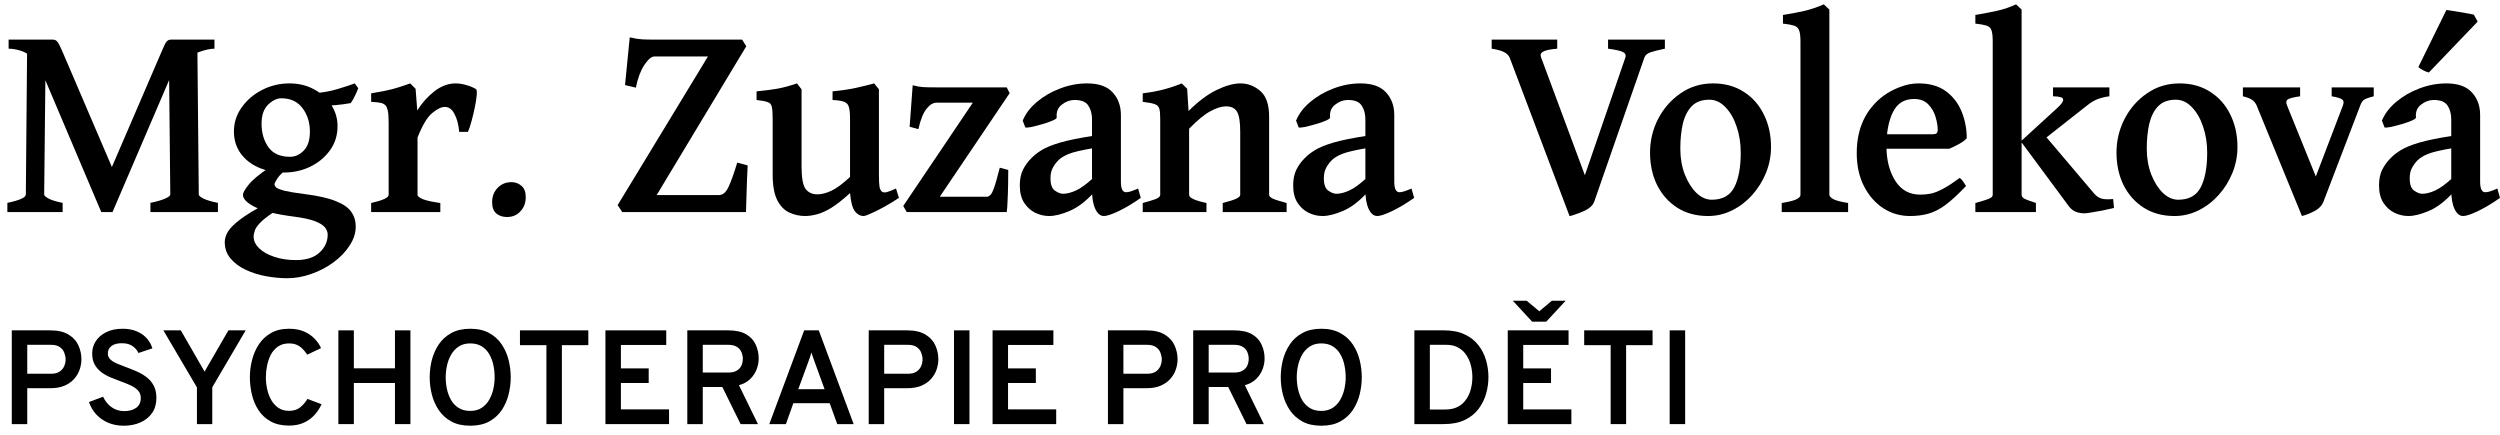
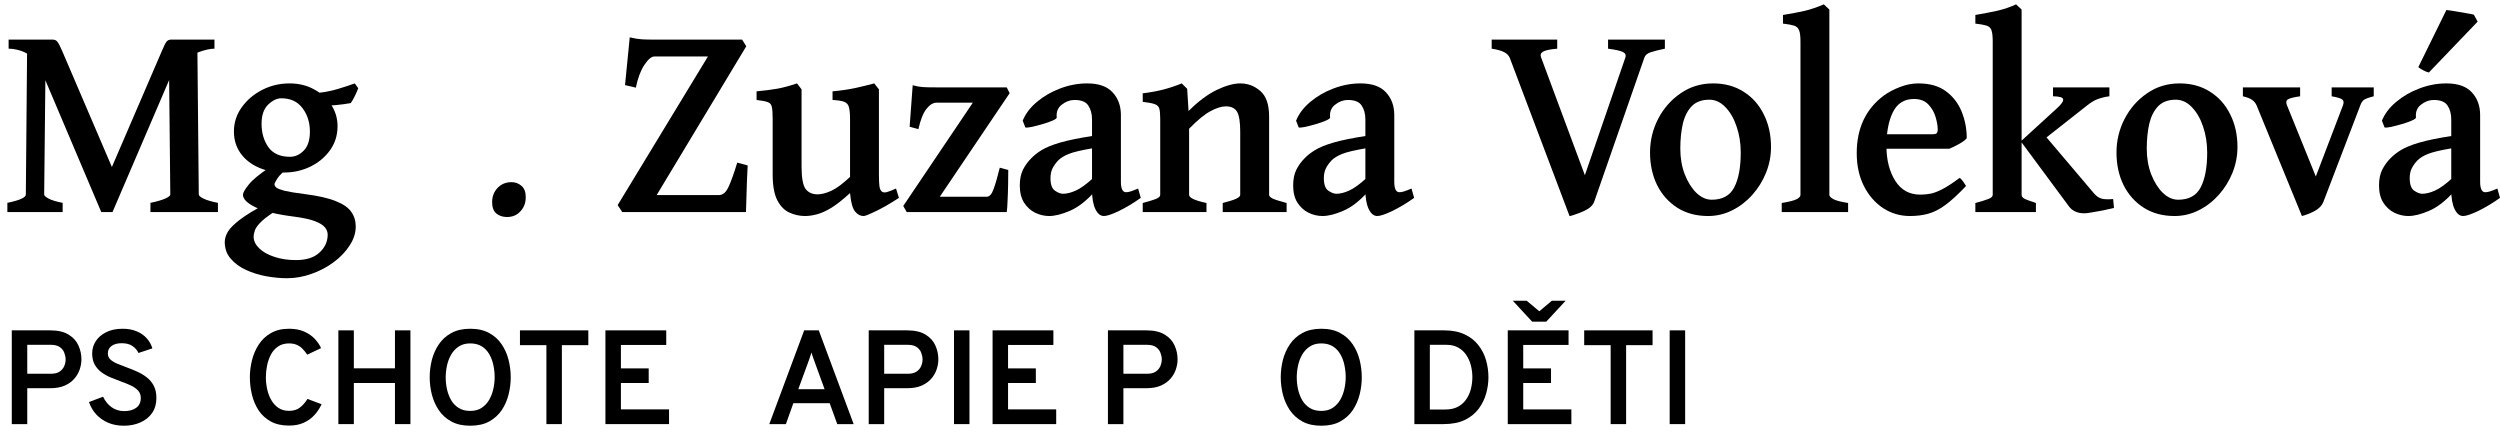
<svg xmlns="http://www.w3.org/2000/svg" width="224" height="39" viewBox="0 0 224 39" fill="none">
  <path d="M224 17.73C223.345 18.196 222.697 18.585 222.059 18.898C221.42 19.203 220.967 19.355 220.702 19.355C220.387 19.355 220.129 19.148 219.93 18.733C219.731 18.31 219.632 17.743 219.632 17.032V10.71C219.632 10.202 219.52 9.783 219.296 9.453C219.072 9.115 218.648 8.95 218.026 8.958C217.628 8.966 217.255 9.11 216.906 9.39C216.566 9.66 216.421 10.037 216.471 10.52C216.479 10.596 216.359 10.689 216.11 10.799C215.861 10.909 215.562 11.015 215.214 11.116C214.865 11.218 214.541 11.302 214.243 11.37C213.944 11.429 213.749 11.446 213.658 11.421L213.421 10.812C213.67 10.194 214.093 9.635 214.691 9.136C215.288 8.628 215.981 8.226 216.769 7.93C217.566 7.625 218.375 7.473 219.196 7.473C220.225 7.473 220.984 7.739 221.474 8.272C221.971 8.806 222.22 9.483 222.22 10.304V16.283C222.22 16.91 222.374 17.223 222.681 17.223C222.797 17.223 222.926 17.201 223.067 17.159C223.216 17.117 223.448 17.028 223.764 16.893L224 17.73ZM219.744 13.274C218.69 13.452 217.956 13.626 217.541 13.795C217.126 13.964 216.811 14.159 216.595 14.379C216.388 14.599 216.222 14.832 216.097 15.077C215.973 15.323 215.91 15.619 215.91 15.966C215.91 16.524 216.043 16.897 216.309 17.083C216.583 17.269 216.823 17.362 217.031 17.362C217.371 17.362 217.757 17.265 218.188 17.07C218.619 16.876 219.138 16.499 219.744 15.94L219.843 17.197C219.113 18.01 218.383 18.573 217.653 18.886C216.931 19.199 216.309 19.355 215.786 19.355C215.363 19.355 214.948 19.258 214.541 19.064C214.143 18.869 213.811 18.568 213.546 18.162C213.289 17.756 213.16 17.24 213.16 16.613C213.16 16.063 213.255 15.593 213.446 15.204C213.645 14.815 213.89 14.476 214.181 14.188C214.429 13.926 214.741 13.681 215.114 13.452C215.496 13.215 216.043 12.991 216.757 12.779C217.479 12.568 218.474 12.365 219.744 12.17V13.274ZM217.628 6.495C217.487 6.47 217.313 6.402 217.105 6.292C216.906 6.182 216.765 6.089 216.682 6.013L219.196 0.896C219.321 0.905 219.557 0.939 219.905 0.998C220.254 1.049 220.602 1.108 220.951 1.176C221.308 1.235 221.544 1.282 221.66 1.315L221.996 1.938L217.628 6.495Z" fill="black" />
  <path d="M212.687 8.628C212.222 8.746 211.923 8.856 211.791 8.958C211.666 9.06 211.562 9.225 211.479 9.453L208.181 18.073C208.04 18.429 207.767 18.712 207.36 18.924C206.962 19.127 206.592 19.271 206.252 19.355L202.195 9.453C202.104 9.242 201.971 9.076 201.797 8.958C201.631 8.831 201.353 8.721 200.963 8.628V7.828H206.091V8.628C205.493 8.713 205.12 8.81 204.97 8.92C204.829 9.021 204.813 9.199 204.921 9.453L207.497 15.813L209.924 9.453C210.015 9.208 210.003 9.034 209.886 8.933C209.779 8.823 209.455 8.721 208.916 8.628V7.828H212.687V8.628Z" fill="black" />
  <path d="M200.477 13.173C200.477 13.968 200.328 14.739 200.029 15.483C199.73 16.22 199.32 16.88 198.797 17.464C198.274 18.048 197.673 18.509 196.992 18.848C196.312 19.186 195.594 19.355 194.839 19.355C193.786 19.355 192.869 19.11 192.089 18.619C191.309 18.12 190.703 17.443 190.272 16.588C189.849 15.725 189.637 14.751 189.637 13.668C189.637 12.602 189.878 11.599 190.359 10.659C190.849 9.711 191.521 8.945 192.375 8.361C193.23 7.769 194.201 7.473 195.287 7.473C196.333 7.473 197.246 7.722 198.025 8.222C198.805 8.713 199.407 9.39 199.83 10.253C200.261 11.108 200.477 12.081 200.477 13.173ZM197.764 13.668C197.764 12.83 197.64 12.051 197.391 11.332C197.15 10.613 196.814 10.033 196.383 9.593C195.959 9.153 195.482 8.933 194.951 8.933C194.279 8.933 193.752 9.127 193.371 9.517C192.997 9.906 192.732 10.431 192.574 11.091C192.425 11.751 192.35 12.496 192.35 13.325C192.35 14.163 192.483 14.929 192.749 15.623C193.022 16.317 193.371 16.871 193.794 17.286C194.225 17.692 194.682 17.895 195.163 17.895C196.125 17.895 196.797 17.527 197.179 16.791C197.569 16.046 197.764 15.005 197.764 13.668Z" fill="black" />
  <path d="M189.002 8.628C188.653 8.67 188.313 8.751 187.981 8.869C187.658 8.988 187.33 9.182 186.998 9.453L182.431 13.046L181.049 12.678L184.31 9.694C184.65 9.381 184.833 9.148 184.858 8.996C184.882 8.844 184.804 8.746 184.621 8.704C184.447 8.653 184.223 8.628 183.949 8.628V7.828H189.002V8.628ZM176.992 19V18.188C177.498 18.052 177.884 17.934 178.149 17.832C178.415 17.73 178.548 17.608 178.548 17.464V3.728C178.548 3.254 178.51 2.915 178.436 2.712C178.361 2.5 178.212 2.361 177.988 2.293C177.772 2.225 177.44 2.166 176.992 2.115V1.341C177.697 1.222 178.357 1.095 178.971 0.96C179.585 0.816 180.141 0.626 180.639 0.389L181.136 0.858V17.464C181.136 17.582 181.207 17.688 181.348 17.781C181.489 17.866 181.846 18.001 182.418 18.188V19H176.992ZM189.413 18.632C189.106 18.708 188.765 18.784 188.392 18.86C188.027 18.928 187.691 18.987 187.384 19.038C187.085 19.089 186.882 19.114 186.774 19.114C186.144 19.114 185.675 18.903 185.368 18.48L181.074 12.678L182.916 11.776L187.608 17.311C187.824 17.565 188.052 17.726 188.293 17.794C188.533 17.862 188.882 17.874 189.338 17.832L189.413 18.632Z" fill="black" />
  <path d="M176.22 12.386C176.087 12.546 175.855 12.72 175.523 12.906C175.199 13.084 174.913 13.224 174.664 13.325H167.695L167.707 12.03H173.171C173.345 12.03 173.461 12.001 173.519 11.941C173.586 11.882 173.619 11.768 173.619 11.599C173.619 11.286 173.557 10.917 173.432 10.494C173.308 10.062 173.092 9.686 172.785 9.364C172.478 9.034 172.047 8.869 171.491 8.869C170.628 8.869 170.001 9.258 169.611 10.037C169.221 10.816 169.026 11.836 169.026 13.097C169.026 14.324 169.288 15.356 169.811 16.194C170.333 17.024 171.08 17.439 172.051 17.439C172.374 17.439 172.69 17.409 172.997 17.35C173.312 17.282 173.669 17.142 174.067 16.931C174.473 16.719 174.98 16.389 175.585 15.94C175.685 16 175.797 16.118 175.921 16.296C176.046 16.474 176.125 16.596 176.158 16.664C175.444 17.417 174.822 17.989 174.291 18.378C173.768 18.759 173.258 19.017 172.76 19.152C172.271 19.288 171.727 19.355 171.13 19.355C170.259 19.355 169.462 19.123 168.74 18.657C168.018 18.183 167.442 17.523 167.01 16.677C166.579 15.83 166.363 14.844 166.363 13.719C166.363 11.484 167.176 9.762 168.802 8.552C169.201 8.264 169.674 8.014 170.221 7.803C170.777 7.583 171.333 7.473 171.889 7.473C172.909 7.473 173.735 7.71 174.366 8.184C175.004 8.658 175.473 9.271 175.772 10.024C176.071 10.769 176.22 11.556 176.22 12.386Z" fill="black" />
  <path d="M159.642 19V18.188C160.314 18.078 160.762 17.963 160.986 17.845C161.21 17.726 161.322 17.599 161.322 17.464V3.728C161.322 3.254 161.281 2.915 161.198 2.712C161.115 2.5 160.961 2.361 160.737 2.293C160.522 2.225 160.194 2.166 159.754 2.115V1.341C160.493 1.222 161.14 1.1 161.696 0.973C162.26 0.837 162.832 0.643 163.413 0.389L163.911 0.858V17.464C163.911 17.582 164.031 17.709 164.272 17.845C164.512 17.972 164.952 18.086 165.591 18.188V19H159.642Z" fill="black" />
  <path d="M158.683 13.173C158.683 13.968 158.534 14.739 158.235 15.483C157.937 16.22 157.526 16.88 157.003 17.464C156.481 18.048 155.879 18.509 155.199 18.848C154.518 19.186 153.801 19.355 153.046 19.355C151.992 19.355 151.075 19.11 150.295 18.619C149.515 18.12 148.91 17.443 148.478 16.588C148.055 15.725 147.843 14.751 147.843 13.668C147.843 12.602 148.084 11.599 148.565 10.659C149.055 9.711 149.727 8.945 150.581 8.361C151.436 7.769 152.407 7.473 153.494 7.473C154.539 7.473 155.452 7.722 156.232 8.222C157.012 8.713 157.613 9.39 158.036 10.253C158.468 11.108 158.683 12.081 158.683 13.173ZM155.97 13.668C155.97 12.83 155.846 12.051 155.597 11.332C155.356 10.613 155.02 10.033 154.589 9.593C154.166 9.153 153.689 8.933 153.158 8.933C152.486 8.933 151.959 9.127 151.577 9.517C151.204 9.906 150.938 10.431 150.781 11.091C150.631 11.751 150.556 12.496 150.556 13.325C150.556 14.163 150.689 14.929 150.955 15.623C151.229 16.317 151.577 16.871 152 17.286C152.432 17.692 152.888 17.895 153.369 17.895C154.332 17.895 155.004 17.527 155.385 16.791C155.775 16.046 155.97 15.005 155.97 13.668Z" fill="black" />
  <path d="M149.173 4.362C148.642 4.472 148.218 4.578 147.903 4.68C147.596 4.781 147.405 4.946 147.331 5.175L142.85 18.048C142.767 18.293 142.593 18.505 142.328 18.683C142.062 18.852 141.772 18.991 141.456 19.102C141.141 19.22 140.867 19.309 140.635 19.368L135.271 5.175C135.18 4.963 135.01 4.794 134.761 4.667C134.52 4.54 134.151 4.438 133.653 4.362V3.55H139.527V4.362C138.897 4.413 138.474 4.502 138.258 4.629C138.05 4.747 137.992 4.921 138.084 5.149L142.004 15.699L145.626 5.175C145.709 4.938 145.634 4.764 145.402 4.654C145.169 4.544 144.73 4.447 144.082 4.362V3.55H149.173V4.362Z" fill="black" />
  <path d="M126.707 17.73C126.051 18.196 125.404 18.585 124.765 18.898C124.126 19.203 123.674 19.355 123.409 19.355C123.093 19.355 122.836 19.148 122.637 18.733C122.438 18.31 122.338 17.743 122.338 17.032V10.71C122.338 10.202 122.226 9.783 122.002 9.453C121.778 9.115 121.355 8.95 120.733 8.958C120.334 8.966 119.961 9.11 119.613 9.39C119.272 9.66 119.127 10.037 119.177 10.52C119.185 10.596 119.065 10.689 118.816 10.799C118.567 10.909 118.269 11.015 117.92 11.116C117.572 11.218 117.248 11.302 116.949 11.37C116.651 11.429 116.456 11.446 116.364 11.421L116.128 10.812C116.377 10.194 116.8 9.635 117.397 9.136C117.995 8.628 118.688 8.226 119.476 7.93C120.272 7.625 121.081 7.473 121.903 7.473C122.931 7.473 123.691 7.739 124.18 8.272C124.678 8.806 124.927 9.483 124.927 10.304V16.283C124.927 16.91 125.08 17.223 125.387 17.223C125.503 17.223 125.632 17.201 125.773 17.159C125.922 17.117 126.155 17.028 126.47 16.893L126.707 17.73ZM122.45 13.274C121.396 13.452 120.662 13.626 120.247 13.795C119.833 13.964 119.517 14.159 119.302 14.379C119.094 14.599 118.928 14.832 118.804 15.077C118.679 15.323 118.617 15.619 118.617 15.966C118.617 16.524 118.75 16.897 119.015 17.083C119.289 17.269 119.53 17.362 119.737 17.362C120.077 17.362 120.463 17.265 120.895 17.07C121.326 16.876 121.845 16.499 122.45 15.94L122.55 17.197C121.82 18.01 121.09 18.573 120.359 18.886C119.638 19.199 119.015 19.355 118.493 19.355C118.069 19.355 117.655 19.258 117.248 19.064C116.85 18.869 116.518 18.568 116.252 18.162C115.995 17.756 115.867 17.24 115.867 16.613C115.867 16.063 115.962 15.593 116.153 15.204C116.352 14.815 116.597 14.476 116.887 14.188C117.136 13.926 117.447 13.681 117.821 13.452C118.202 13.215 118.75 12.991 119.463 12.779C120.185 12.568 121.181 12.365 122.45 12.17V13.274Z" fill="black" />
  <path d="M109.556 19V18.188C110.12 18.044 110.523 17.917 110.763 17.807C111.004 17.688 111.124 17.574 111.124 17.464V11.827C111.124 10.93 111.029 10.325 110.838 10.012C110.647 9.69 110.315 9.529 109.843 9.529C109.453 9.529 108.992 9.673 108.461 9.961C107.93 10.24 107.291 10.765 106.544 11.535V17.464C106.544 17.726 107.063 17.967 108.1 18.188V19H102.388V18.188C102.902 18.052 103.292 17.934 103.558 17.832C103.823 17.722 103.956 17.599 103.956 17.464V10.672C103.956 10.257 103.931 9.952 103.881 9.758C103.831 9.555 103.699 9.415 103.483 9.339C103.267 9.254 102.902 9.182 102.388 9.123V8.361C103.085 8.277 103.707 8.162 104.255 8.019C104.802 7.875 105.346 7.693 105.885 7.473L106.37 7.955L106.495 9.948C107.349 9.093 108.183 8.467 108.996 8.069C109.818 7.672 110.531 7.473 111.137 7.473C111.809 7.473 112.406 7.701 112.929 8.158C113.452 8.607 113.713 9.373 113.713 10.456V17.464C113.713 17.574 113.821 17.684 114.037 17.794C114.252 17.895 114.667 18.027 115.281 18.188V19H109.556Z" fill="black" />
  <path d="M102.213 17.73C101.558 18.196 100.91 18.585 100.271 18.898C99.633 19.203 99.18 19.355 98.915 19.355C98.6 19.355 98.342 19.148 98.143 18.733C97.944 18.31 97.845 17.743 97.845 17.032V10.71C97.845 10.202 97.733 9.783 97.509 9.453C97.285 9.115 96.861 8.95 96.239 8.958C95.841 8.966 95.468 9.11 95.119 9.39C94.779 9.66 94.634 10.037 94.683 10.52C94.692 10.596 94.572 10.689 94.323 10.799C94.074 10.909 93.775 11.015 93.427 11.116C93.078 11.218 92.754 11.302 92.456 11.37C92.157 11.429 91.962 11.446 91.871 11.421L91.634 10.812C91.883 10.194 92.306 9.635 92.904 9.136C93.501 8.628 94.194 8.226 94.982 7.93C95.779 7.625 96.588 7.473 97.409 7.473C98.438 7.473 99.197 7.739 99.686 8.272C100.184 8.806 100.433 9.483 100.433 10.304V16.283C100.433 16.91 100.587 17.223 100.894 17.223C101.01 17.223 101.139 17.201 101.28 17.159C101.429 17.117 101.661 17.028 101.976 16.893L102.213 17.73ZM97.957 13.274C96.903 13.452 96.169 13.626 95.754 13.795C95.339 13.964 95.024 14.159 94.808 14.379C94.6 14.599 94.435 14.832 94.31 15.077C94.186 15.323 94.123 15.619 94.123 15.966C94.123 16.524 94.256 16.897 94.522 17.083C94.796 17.269 95.036 17.362 95.243 17.362C95.584 17.362 95.969 17.265 96.401 17.07C96.832 16.876 97.351 16.499 97.957 15.94L98.056 17.197C97.326 18.01 96.596 18.573 95.866 18.886C95.144 19.199 94.522 19.355 93.999 19.355C93.576 19.355 93.161 19.258 92.754 19.064C92.356 18.869 92.024 18.568 91.759 18.162C91.502 17.756 91.373 17.24 91.373 16.613C91.373 16.063 91.468 15.593 91.659 15.204C91.858 14.815 92.103 14.476 92.394 14.188C92.642 13.926 92.954 13.681 93.327 13.452C93.709 13.215 94.256 12.991 94.97 12.779C95.692 12.568 96.687 12.365 97.957 12.17V13.274Z" fill="black" />
  <path d="M90.34 15.229C90.34 15.568 90.335 16 90.327 16.524C90.319 17.041 90.302 17.536 90.277 18.01C90.261 18.484 90.236 18.814 90.203 19H81.242L80.931 18.454L87.166 9.199H83.93C83.606 9.199 83.299 9.385 83.009 9.758C82.719 10.122 82.478 10.727 82.287 11.573L81.503 11.357L81.777 7.638C82.117 7.731 82.42 7.786 82.686 7.803C82.951 7.82 83.333 7.828 83.831 7.828H90.203L90.464 8.349L84.204 17.629H88.398C88.655 17.629 88.863 17.405 89.02 16.956C89.186 16.508 89.373 15.864 89.58 15.026L90.34 15.229Z" fill="black" />
  <path d="M80.544 17.73C80.163 17.984 79.748 18.238 79.3 18.492C78.86 18.738 78.458 18.941 78.093 19.102C77.736 19.271 77.491 19.355 77.358 19.355C77.085 19.355 76.836 19.22 76.612 18.949C76.388 18.67 76.238 18.12 76.164 17.299C75.516 17.891 74.952 18.336 74.471 18.632C73.99 18.92 73.562 19.11 73.189 19.203C72.816 19.305 72.463 19.355 72.131 19.355C71.65 19.355 71.185 19.254 70.737 19.051C70.298 18.856 69.937 18.492 69.655 17.959C69.373 17.417 69.231 16.647 69.231 15.648V10.672C69.231 10.164 69.207 9.8 69.157 9.58C69.115 9.36 68.991 9.216 68.784 9.148C68.584 9.072 68.252 9.009 67.788 8.958V8.184C68.526 8.116 69.157 8.035 69.68 7.942C70.211 7.841 70.787 7.684 71.409 7.473L71.82 8.006V14.912C71.82 15.928 71.941 16.601 72.181 16.931C72.43 17.252 72.787 17.413 73.251 17.413C73.608 17.413 74.019 17.307 74.484 17.096C74.956 16.876 75.516 16.461 76.164 15.852V10.672C76.164 10.198 76.13 9.842 76.064 9.605C76.006 9.368 75.865 9.208 75.641 9.123C75.425 9.038 75.077 8.983 74.596 8.958V8.184C75.334 8.116 76.006 8.019 76.612 7.892C77.226 7.756 77.798 7.617 78.329 7.473L78.752 8.006V15.661C78.752 16.152 78.769 16.508 78.802 16.727C78.844 16.948 78.918 17.096 79.026 17.172C79.109 17.24 79.242 17.256 79.424 17.223C79.607 17.18 79.893 17.07 80.283 16.893L80.544 17.73Z" fill="black" />
  <path d="M66.991 14.823C66.974 15.17 66.954 15.615 66.929 16.156C66.912 16.689 66.895 17.218 66.879 17.743C66.862 18.259 66.85 18.678 66.841 19H55.753L55.342 18.378L63.431 5.061H58.627C58.37 5.061 58.072 5.314 57.731 5.822C57.4 6.322 57.147 6.999 56.972 7.854L56.002 7.625L56.425 3.347C56.856 3.448 57.221 3.507 57.52 3.524C57.827 3.541 58.213 3.55 58.677 3.55H66.493L66.866 4.146L58.839 17.477H64.427C64.759 17.477 65.037 17.244 65.261 16.778C65.485 16.313 65.751 15.576 66.057 14.569L66.991 14.823Z" fill="black" />
  <path d="M47.107 17.667C47.107 18.149 46.966 18.551 46.684 18.873C46.369 19.254 45.95 19.444 45.427 19.444C45.045 19.444 44.726 19.338 44.469 19.127C44.22 18.915 44.095 18.577 44.095 18.111C44.095 17.62 44.249 17.206 44.556 16.867C44.888 16.503 45.311 16.321 45.825 16.321C46.174 16.321 46.472 16.431 46.721 16.651C46.978 16.863 47.107 17.201 47.107 17.667Z" fill="black" />
-   <path d="M42.651 7.98C42.717 8.031 42.738 8.213 42.713 8.526C42.688 8.84 42.63 9.212 42.539 9.644C42.448 10.075 42.348 10.49 42.24 10.888C42.133 11.286 42.029 11.594 41.929 11.815H41.145C41.087 11.163 40.946 10.63 40.722 10.215C40.506 9.792 40.216 9.58 39.851 9.58C39.544 9.58 39.17 9.762 38.731 10.126C38.291 10.481 37.851 11.213 37.411 12.322V17.464C37.411 17.582 37.569 17.709 37.885 17.845C38.2 17.972 38.722 18.086 39.453 18.188V19H33.255V18.188C34.3 17.951 34.823 17.709 34.823 17.464V10.977C34.823 10.443 34.794 10.075 34.736 9.872C34.686 9.669 34.624 9.529 34.549 9.453C34.45 9.343 34.317 9.267 34.151 9.225C33.985 9.182 33.686 9.148 33.255 9.123V8.361C34.035 8.234 34.661 8.112 35.134 7.993C35.615 7.866 36.154 7.693 36.752 7.473L37.237 7.955L37.387 9.897C37.81 9.22 38.32 8.649 38.917 8.184C39.523 7.71 40.162 7.473 40.834 7.473C41.124 7.473 41.427 7.519 41.742 7.612C42.066 7.697 42.369 7.82 42.651 7.98Z" fill="black" />
  <path d="M31.874 20.295C31.874 20.879 31.691 21.446 31.326 21.996C30.969 22.555 30.492 23.054 29.895 23.494C29.306 23.934 28.646 24.281 27.916 24.535C27.194 24.797 26.464 24.929 25.726 24.929C25.128 24.929 24.502 24.869 23.846 24.751C23.199 24.633 22.594 24.442 22.029 24.18C21.465 23.917 21.009 23.579 20.66 23.164C20.312 22.758 20.138 22.263 20.138 21.679C20.138 21.383 20.233 21.074 20.424 20.752C20.615 20.439 20.976 20.079 21.507 19.673C22.038 19.267 22.809 18.797 23.822 18.264C23.822 18.264 23.921 18.272 24.12 18.289C24.328 18.306 24.535 18.344 24.743 18.403C24.958 18.454 25.079 18.535 25.104 18.645C24.365 19.093 23.826 19.474 23.486 19.787C23.154 20.1 22.942 20.371 22.851 20.6C22.768 20.828 22.726 21.031 22.726 21.209C22.726 21.581 22.892 21.928 23.224 22.25C23.556 22.572 24.008 22.826 24.581 23.012C25.153 23.206 25.796 23.304 26.51 23.304C27.447 23.304 28.157 23.075 28.638 22.618C29.119 22.17 29.36 21.636 29.36 21.019C29.36 20.799 29.281 20.587 29.123 20.384C28.966 20.181 28.671 19.994 28.24 19.825C27.808 19.656 27.169 19.516 26.323 19.406C24.788 19.212 23.643 18.932 22.888 18.568C22.142 18.204 21.768 17.832 21.768 17.451C21.768 17.273 21.938 16.973 22.278 16.55C22.619 16.118 23.241 15.602 24.145 15.001L26.161 14.798C25.489 15.28 25.058 15.67 24.867 15.966C24.684 16.254 24.593 16.431 24.593 16.499C24.593 16.601 24.647 16.702 24.755 16.804C24.871 16.897 25.12 16.994 25.502 17.096C25.892 17.189 26.489 17.286 27.294 17.388C28.497 17.54 29.43 17.752 30.094 18.023C30.758 18.285 31.218 18.606 31.476 18.987C31.741 19.36 31.874 19.796 31.874 20.295ZM32.098 7.904C32.031 8.09 31.936 8.311 31.812 8.564C31.695 8.818 31.567 9.043 31.426 9.237C31.003 9.313 30.563 9.373 30.107 9.415C29.659 9.457 29.103 9.466 28.439 9.44L27.966 8.374C28.812 8.315 29.571 8.184 30.244 7.98C30.916 7.777 31.43 7.608 31.787 7.473L32.098 7.904ZM30.244 11.307C30.244 12.128 30.015 12.851 29.559 13.477C29.111 14.095 28.522 14.582 27.792 14.938C27.07 15.284 26.29 15.458 25.452 15.458C24.597 15.458 23.83 15.306 23.15 15.001C22.469 14.696 21.934 14.269 21.544 13.719C21.154 13.16 20.959 12.513 20.959 11.776C20.959 10.989 21.192 10.27 21.656 9.618C22.121 8.966 22.731 8.446 23.486 8.057C24.249 7.667 25.066 7.473 25.937 7.473C26.759 7.473 27.493 7.65 28.14 8.006C28.796 8.353 29.31 8.818 29.683 9.402C30.057 9.978 30.244 10.613 30.244 11.307ZM27.767 11.789C27.767 10.977 27.547 10.278 27.107 9.694C26.668 9.102 26.033 8.806 25.203 8.806C24.813 8.806 24.419 8.996 24.021 9.377C23.631 9.758 23.436 10.329 23.436 11.091C23.436 11.903 23.639 12.602 24.046 13.185C24.46 13.761 25.108 14.049 25.987 14.049C26.443 14.049 26.854 13.863 27.219 13.49C27.584 13.118 27.767 12.551 27.767 11.789Z" fill="black" />
  <path d="M13.479 19V18.175C14.018 18.065 14.45 17.942 14.773 17.807C15.097 17.663 15.259 17.536 15.259 17.426L15.134 5.099L17.686 4.4L17.81 17.426C17.81 17.527 17.951 17.65 18.233 17.794C18.523 17.938 18.955 18.065 19.527 18.175V19H13.479ZM19.216 4.362C18.86 4.362 18.416 4.455 17.885 4.642C17.362 4.828 16.868 5.077 16.404 5.391C15.947 5.695 15.64 6.034 15.483 6.406L10.081 19H10.032C9.849 17.967 9.716 17.24 9.633 16.816C9.55 16.385 9.563 16.042 9.671 15.788L14.499 4.578C14.699 4.096 14.848 3.804 14.947 3.702C15.047 3.601 15.171 3.55 15.321 3.55H19.216V4.362ZM10.368 15.763C10.476 16.017 10.496 16.364 10.43 16.804C10.363 17.235 10.231 17.967 10.032 19H9.073L3.647 6.203C3.431 5.712 3.153 5.336 2.813 5.073C2.473 4.802 2.12 4.616 1.755 4.515C1.39 4.413 1.063 4.362 0.772 4.362V3.55H4.742C4.9 3.55 5.029 3.609 5.128 3.728C5.236 3.846 5.385 4.13 5.576 4.578L10.368 15.763ZM0.66 19V18.175C1.764 17.946 2.315 17.697 2.315 17.426L2.427 4.616L4.095 4.312L3.958 17.426C3.958 17.527 4.091 17.65 4.356 17.794C4.622 17.938 5.041 18.065 5.613 18.175V19H0.66Z" fill="black" />
  <path d="M149.603 38V29.6H150.989V38H149.603Z" fill="black" />
-   <path d="M144.314 38V30.926H141.944V29.6H148.07V30.926H145.7V38H144.314Z" fill="black" />
+   <path d="M144.314 38V30.926H141.944V29.6H148.07V30.926H145.7V38Z" fill="black" />
  <path d="M135.095 38V29.6H140.543V30.908H136.481V33.008H138.971V34.316H136.481V36.68H140.795V38H135.095ZM137.279 28.82L135.551 26.948H136.793L137.921 27.89L139.043 26.948H140.279L138.545 28.82H137.279Z" fill="black" />
  <path d="M126.728 38V29.6H129.38C130.108 29.6 130.724 29.72 131.228 29.96C131.736 30.196 132.146 30.516 132.458 30.92C132.774 31.32 133.004 31.77 133.148 32.27C133.292 32.77 133.364 33.28 133.364 33.8C133.364 34.28 133.296 34.766 133.16 35.258C133.024 35.75 132.802 36.204 132.494 36.62C132.186 37.036 131.774 37.37 131.258 37.622C130.742 37.874 130.1 38 129.332 38H126.728ZM128.114 36.692H129.482C129.942 36.692 130.328 36.608 130.64 36.44C130.952 36.268 131.202 36.04 131.39 35.756C131.582 35.472 131.718 35.16 131.798 34.82C131.882 34.48 131.924 34.14 131.924 33.8C131.924 33.44 131.88 33.088 131.792 32.744C131.704 32.396 131.566 32.084 131.378 31.808C131.194 31.532 130.956 31.312 130.664 31.148C130.372 30.98 130.022 30.896 129.614 30.896H128.114V36.692Z" fill="black" />
  <path d="M118.385 38.144C117.721 38.144 117.157 38.018 116.693 37.766C116.229 37.51 115.855 37.172 115.571 36.752C115.287 36.328 115.079 35.86 114.947 35.348C114.819 34.836 114.755 34.32 114.755 33.8C114.755 33.28 114.819 32.764 114.947 32.252C115.079 31.74 115.287 31.274 115.571 30.854C115.855 30.43 116.229 30.092 116.693 29.84C117.157 29.584 117.721 29.456 118.385 29.456C119.057 29.456 119.623 29.584 120.083 29.84C120.547 30.092 120.921 30.43 121.205 30.854C121.489 31.274 121.695 31.74 121.823 32.252C121.951 32.764 122.015 33.28 122.015 33.8C122.015 34.32 121.951 34.836 121.823 35.348C121.695 35.86 121.489 36.328 121.205 36.752C120.921 37.172 120.547 37.51 120.083 37.766C119.623 38.018 119.057 38.144 118.385 38.144ZM118.385 36.818C118.793 36.818 119.135 36.726 119.411 36.542C119.691 36.358 119.917 36.116 120.089 35.816C120.261 35.512 120.385 35.184 120.461 34.832C120.537 34.48 120.575 34.136 120.575 33.8C120.575 33.436 120.537 33.076 120.461 32.72C120.389 32.364 120.267 32.038 120.095 31.742C119.927 31.446 119.703 31.21 119.423 31.034C119.143 30.858 118.797 30.77 118.385 30.77C117.977 30.77 117.633 30.864 117.353 31.052C117.073 31.236 116.847 31.478 116.675 31.778C116.503 32.078 116.379 32.406 116.303 32.762C116.227 33.118 116.189 33.464 116.189 33.8C116.189 34.16 116.227 34.518 116.303 34.874C116.383 35.23 116.507 35.556 116.675 35.852C116.847 36.144 117.073 36.378 117.353 36.554C117.633 36.73 117.977 36.818 118.385 36.818Z" fill="black" />
-   <path d="M106.911 38V29.6H110.565C111.253 29.6 111.798 29.72 112.198 29.96C112.598 30.2 112.881 30.514 113.049 30.902C113.221 31.286 113.308 31.694 113.308 32.126C113.308 32.45 113.245 32.774 113.121 33.098C112.997 33.422 112.803 33.712 112.539 33.968C112.279 34.22 111.945 34.402 111.537 34.514L113.242 38H111.688L110.049 34.676H108.298V38H106.911ZM108.298 33.38H110.59C110.914 33.38 111.169 33.32 111.357 33.2C111.549 33.08 111.686 32.926 111.766 32.738C111.846 32.55 111.885 32.352 111.885 32.144C111.885 31.952 111.847 31.762 111.771 31.574C111.699 31.382 111.567 31.222 111.375 31.094C111.187 30.962 110.926 30.896 110.59 30.896H108.298V33.38Z" fill="black" />
  <path d="M99.271 38V29.6H102.709C103.405 29.6 103.957 29.728 104.365 29.984C104.777 30.236 105.071 30.562 105.247 30.962C105.423 31.358 105.511 31.77 105.511 32.198C105.511 32.498 105.459 32.8 105.355 33.104C105.255 33.404 105.093 33.682 104.869 33.938C104.645 34.194 104.355 34.4 103.999 34.556C103.643 34.708 103.213 34.784 102.709 34.784H100.657V38H99.271ZM100.657 33.488H102.781C103.105 33.488 103.363 33.424 103.555 33.296C103.747 33.164 103.885 33 103.969 32.804C104.053 32.604 104.095 32.402 104.095 32.198C104.095 32.014 104.057 31.822 103.981 31.622C103.909 31.418 103.777 31.246 103.585 31.106C103.393 30.966 103.125 30.896 102.781 30.896H100.657V33.488Z" fill="black" />
  <path d="M88.935 38V29.6H94.383V30.908H90.321V33.008H92.811V34.316H90.321V36.68H94.635V38H88.935Z" fill="black" />
  <path d="M85.478 38V29.6H86.864V38H85.478Z" fill="black" />
  <path d="M77.837 38V29.6H81.275C81.971 29.6 82.523 29.728 82.931 29.984C83.343 30.236 83.637 30.562 83.813 30.962C83.989 31.358 84.077 31.77 84.077 32.198C84.077 32.498 84.025 32.8 83.921 33.104C83.821 33.404 83.659 33.682 83.435 33.938C83.211 34.194 82.921 34.4 82.565 34.556C82.209 34.708 81.779 34.784 81.275 34.784H79.223V38H77.837ZM79.223 33.488H81.347C81.671 33.488 81.929 33.424 82.121 33.296C82.313 33.164 82.451 33 82.535 32.804C82.619 32.604 82.661 32.402 82.661 32.198C82.661 32.014 82.623 31.822 82.547 31.622C82.475 31.418 82.343 31.246 82.151 31.106C81.959 30.966 81.691 30.896 81.347 30.896H79.223V33.488Z" fill="black" />
  <path d="M68.928 38L72.054 29.6H73.362L76.488 38H75.018L74.34 36.128H71.082L70.416 38H68.928ZM71.526 34.874H73.884L72.96 32.336C72.936 32.268 72.908 32.188 72.876 32.096C72.844 32.004 72.812 31.914 72.78 31.826C72.748 31.734 72.724 31.652 72.708 31.58C72.688 31.652 72.662 31.734 72.63 31.826C72.602 31.914 72.572 32.004 72.54 32.096C72.508 32.188 72.48 32.268 72.456 32.336L71.526 34.874Z" fill="black" />
-   <path d="M61.583 38V29.6H65.237C65.925 29.6 66.469 29.72 66.869 29.96C67.269 30.2 67.553 30.514 67.721 30.902C67.893 31.286 67.979 31.694 67.979 32.126C67.979 32.45 67.917 32.774 67.793 33.098C67.669 33.422 67.475 33.712 67.211 33.968C66.951 34.22 66.617 34.402 66.209 34.514L67.913 38H66.359L64.721 34.676H62.969V38H61.583ZM62.969 33.38H65.261C65.585 33.38 65.841 33.32 66.029 33.2C66.221 33.08 66.357 32.926 66.437 32.738C66.517 32.55 66.557 32.352 66.557 32.144C66.557 31.952 66.519 31.762 66.443 31.574C66.371 31.382 66.239 31.222 66.047 31.094C65.859 30.962 65.597 30.896 65.261 30.896H62.969V33.38Z" fill="black" />
  <path d="M54.247 38V29.6H59.695V30.908H55.633V33.008H58.123V34.316H55.633V36.68H59.947V38H54.247Z" fill="black" />
  <path d="M48.958 38V30.926H46.588V29.6H52.714V30.926H50.344V38H48.958Z" fill="black" />
  <path d="M42.131 38.144C41.467 38.144 40.903 38.018 40.439 37.766C39.975 37.51 39.601 37.172 39.317 36.752C39.033 36.328 38.825 35.86 38.693 35.348C38.565 34.836 38.501 34.32 38.501 33.8C38.501 33.28 38.565 32.764 38.693 32.252C38.825 31.74 39.033 31.274 39.317 30.854C39.601 30.43 39.975 30.092 40.439 29.84C40.903 29.584 41.467 29.456 42.131 29.456C42.803 29.456 43.369 29.584 43.829 29.84C44.293 30.092 44.667 30.43 44.951 30.854C45.235 31.274 45.441 31.74 45.569 32.252C45.697 32.764 45.761 33.28 45.761 33.8C45.761 34.32 45.697 34.836 45.569 35.348C45.441 35.86 45.235 36.328 44.951 36.752C44.667 37.172 44.293 37.51 43.829 37.766C43.369 38.018 42.803 38.144 42.131 38.144ZM42.131 36.818C42.539 36.818 42.881 36.726 43.157 36.542C43.437 36.358 43.663 36.116 43.835 35.816C44.007 35.512 44.131 35.184 44.207 34.832C44.283 34.48 44.321 34.136 44.321 33.8C44.321 33.436 44.283 33.076 44.207 32.72C44.135 32.364 44.013 32.038 43.841 31.742C43.673 31.446 43.449 31.21 43.169 31.034C42.889 30.858 42.543 30.77 42.131 30.77C41.723 30.77 41.379 30.864 41.099 31.052C40.819 31.236 40.593 31.478 40.421 31.778C40.249 32.078 40.125 32.406 40.049 32.762C39.973 33.118 39.935 33.464 39.935 33.8C39.935 34.16 39.973 34.518 40.049 34.874C40.129 35.23 40.253 35.556 40.421 35.852C40.593 36.144 40.819 36.378 41.099 36.554C41.379 36.73 41.723 36.818 42.131 36.818Z" fill="black" />
  <path d="M30.318 38V29.6H31.704V33.002H35.388V29.6H36.774V38H35.388V34.316H31.704V38H30.318Z" fill="black" />
  <path d="M25.898 38.132C25.25 38.132 24.702 38.008 24.254 37.76C23.806 37.512 23.444 37.18 23.168 36.764C22.896 36.344 22.698 35.878 22.574 35.366C22.45 34.85 22.388 34.328 22.388 33.8C22.388 33.292 22.452 32.782 22.58 32.27C22.708 31.758 22.91 31.29 23.186 30.866C23.462 30.442 23.824 30.102 24.272 29.846C24.72 29.586 25.262 29.456 25.898 29.456C26.422 29.456 26.874 29.54 27.254 29.708C27.634 29.876 27.948 30.092 28.196 30.356C28.448 30.62 28.638 30.898 28.766 31.19L27.53 31.778C27.394 31.578 27.252 31.402 27.104 31.25C26.956 31.098 26.784 30.98 26.588 30.896C26.396 30.812 26.166 30.77 25.898 30.77C25.51 30.77 25.182 30.862 24.914 31.046C24.646 31.23 24.432 31.472 24.272 31.772C24.116 32.072 24.002 32.4 23.93 32.756C23.858 33.108 23.822 33.456 23.822 33.8C23.822 34.164 23.862 34.526 23.942 34.886C24.022 35.242 24.146 35.566 24.314 35.858C24.482 36.146 24.696 36.378 24.956 36.554C25.22 36.726 25.534 36.812 25.898 36.812C26.29 36.812 26.614 36.714 26.87 36.518C27.13 36.318 27.356 36.06 27.548 35.744L28.814 36.218C28.646 36.582 28.43 36.908 28.166 37.196C27.902 37.484 27.582 37.712 27.206 37.88C26.834 38.048 26.398 38.132 25.898 38.132Z" fill="black" />
-   <path d="M17.645 38V34.712L14.639 29.6H16.199L18.329 33.296L20.465 29.6H22.013L19.019 34.7V38H17.645Z" fill="black" />
  <path d="M11.091 38.144C10.579 38.144 10.113 38.056 9.693 37.88C9.277 37.7 8.921 37.452 8.625 37.136C8.333 36.816 8.115 36.444 7.971 36.02L9.237 35.546C9.413 35.93 9.665 36.242 9.993 36.482C10.321 36.718 10.699 36.836 11.127 36.836C11.575 36.836 11.935 36.736 12.207 36.536C12.479 36.336 12.615 36.044 12.615 35.66C12.615 35.396 12.535 35.176 12.375 35C12.215 34.82 12.001 34.668 11.733 34.544C11.465 34.416 11.171 34.296 10.851 34.184C10.551 34.076 10.247 33.958 9.939 33.83C9.631 33.702 9.351 33.546 9.099 33.362C8.847 33.174 8.643 32.944 8.487 32.672C8.335 32.396 8.259 32.06 8.259 31.664C8.259 31.264 8.367 30.898 8.583 30.566C8.799 30.23 9.111 29.962 9.519 29.762C9.927 29.558 10.419 29.456 10.995 29.456C11.471 29.456 11.891 29.534 12.255 29.69C12.619 29.842 12.919 30.052 13.155 30.32C13.391 30.584 13.557 30.882 13.653 31.214L12.405 31.628C12.297 31.384 12.121 31.178 11.877 31.01C11.637 30.838 11.315 30.752 10.911 30.752C10.519 30.752 10.213 30.834 9.993 30.998C9.773 31.158 9.663 31.384 9.663 31.676C9.663 31.884 9.737 32.06 9.885 32.204C10.033 32.344 10.231 32.468 10.479 32.576C10.731 32.684 11.007 32.792 11.307 32.9C11.627 33.016 11.945 33.144 12.261 33.284C12.581 33.424 12.873 33.596 13.137 33.8C13.405 34.004 13.617 34.256 13.773 34.556C13.933 34.856 14.013 35.222 14.013 35.654C14.013 36.182 13.885 36.632 13.629 37.004C13.373 37.372 13.023 37.654 12.579 37.85C12.139 38.046 11.643 38.144 11.091 38.144Z" fill="black" />
  <path d="M1.056 38V29.6H4.494C5.19 29.6 5.742 29.728 6.15 29.984C6.562 30.236 6.856 30.562 7.032 30.962C7.208 31.358 7.296 31.77 7.296 32.198C7.296 32.498 7.244 32.8 7.14 33.104C7.04 33.404 6.878 33.682 6.654 33.938C6.43 34.194 6.14 34.4 5.784 34.556C5.428 34.708 4.998 34.784 4.494 34.784H2.442V38H1.056ZM2.442 33.488H4.566C4.89 33.488 5.148 33.424 5.34 33.296C5.532 33.164 5.67 33 5.754 32.804C5.838 32.604 5.88 32.402 5.88 32.198C5.88 32.014 5.842 31.822 5.766 31.622C5.694 31.418 5.562 31.246 5.37 31.106C5.178 30.966 4.91 30.896 4.566 30.896H2.442V33.488Z" fill="black" />
</svg>